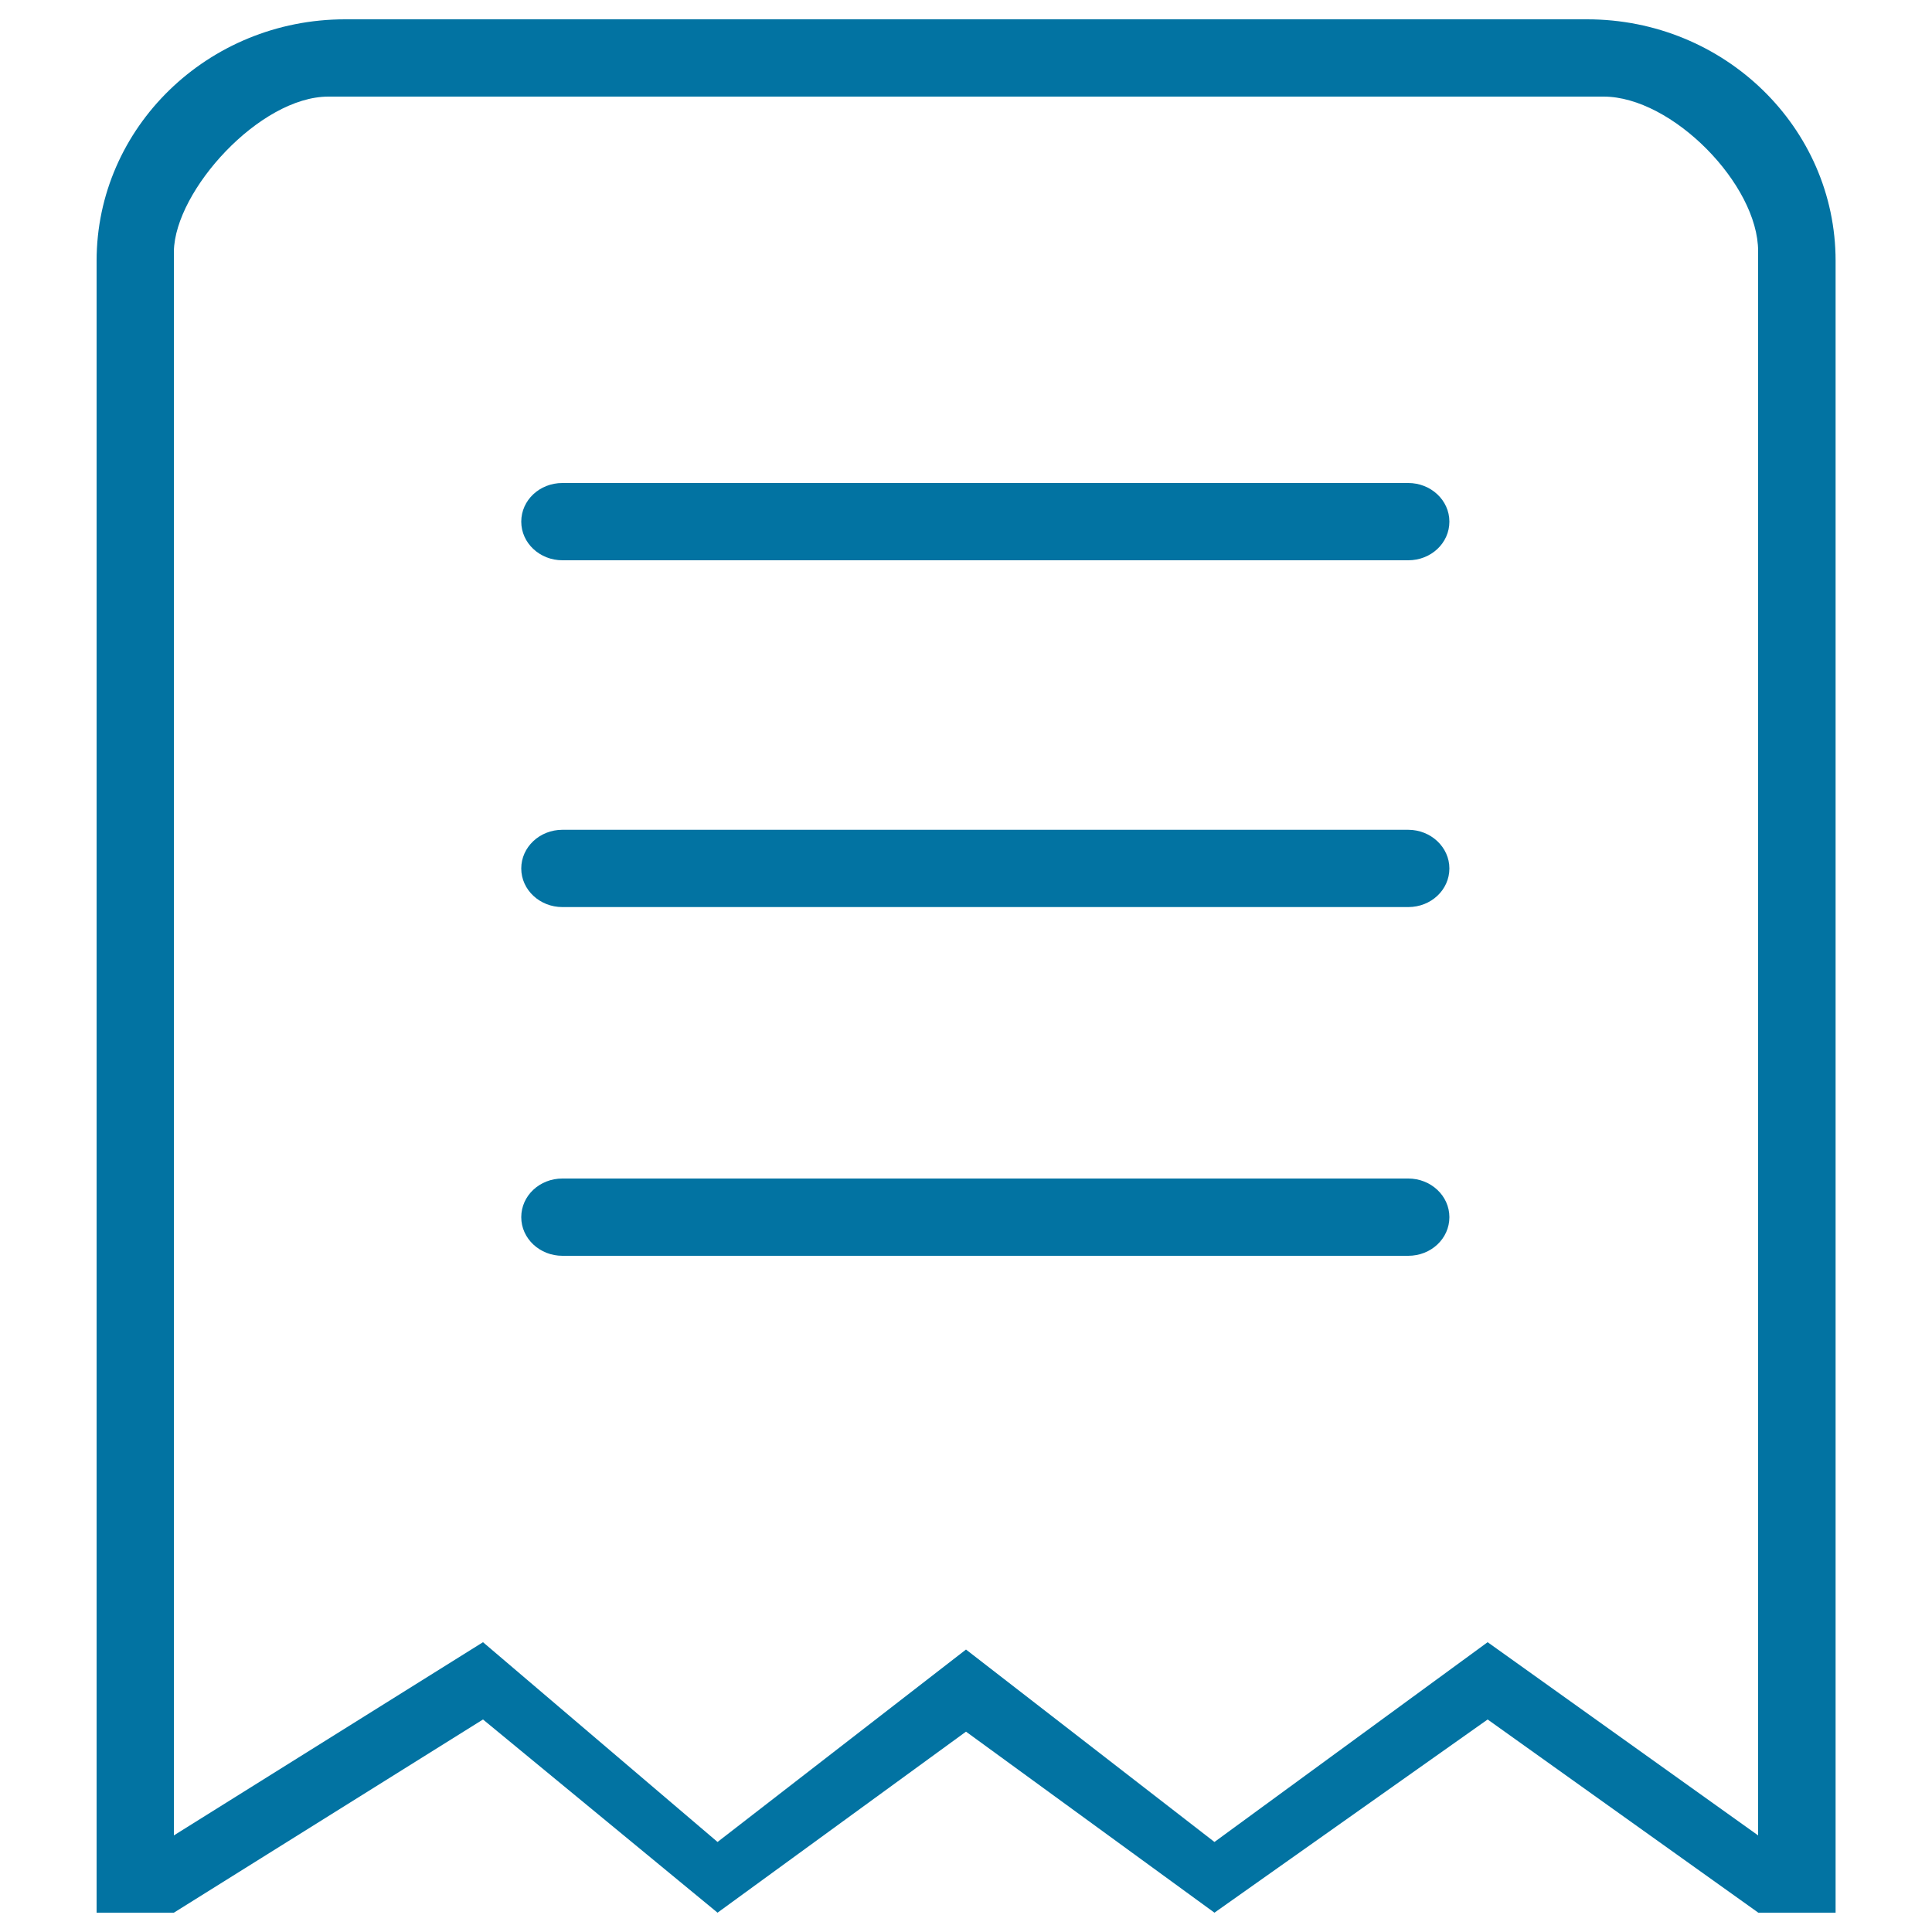
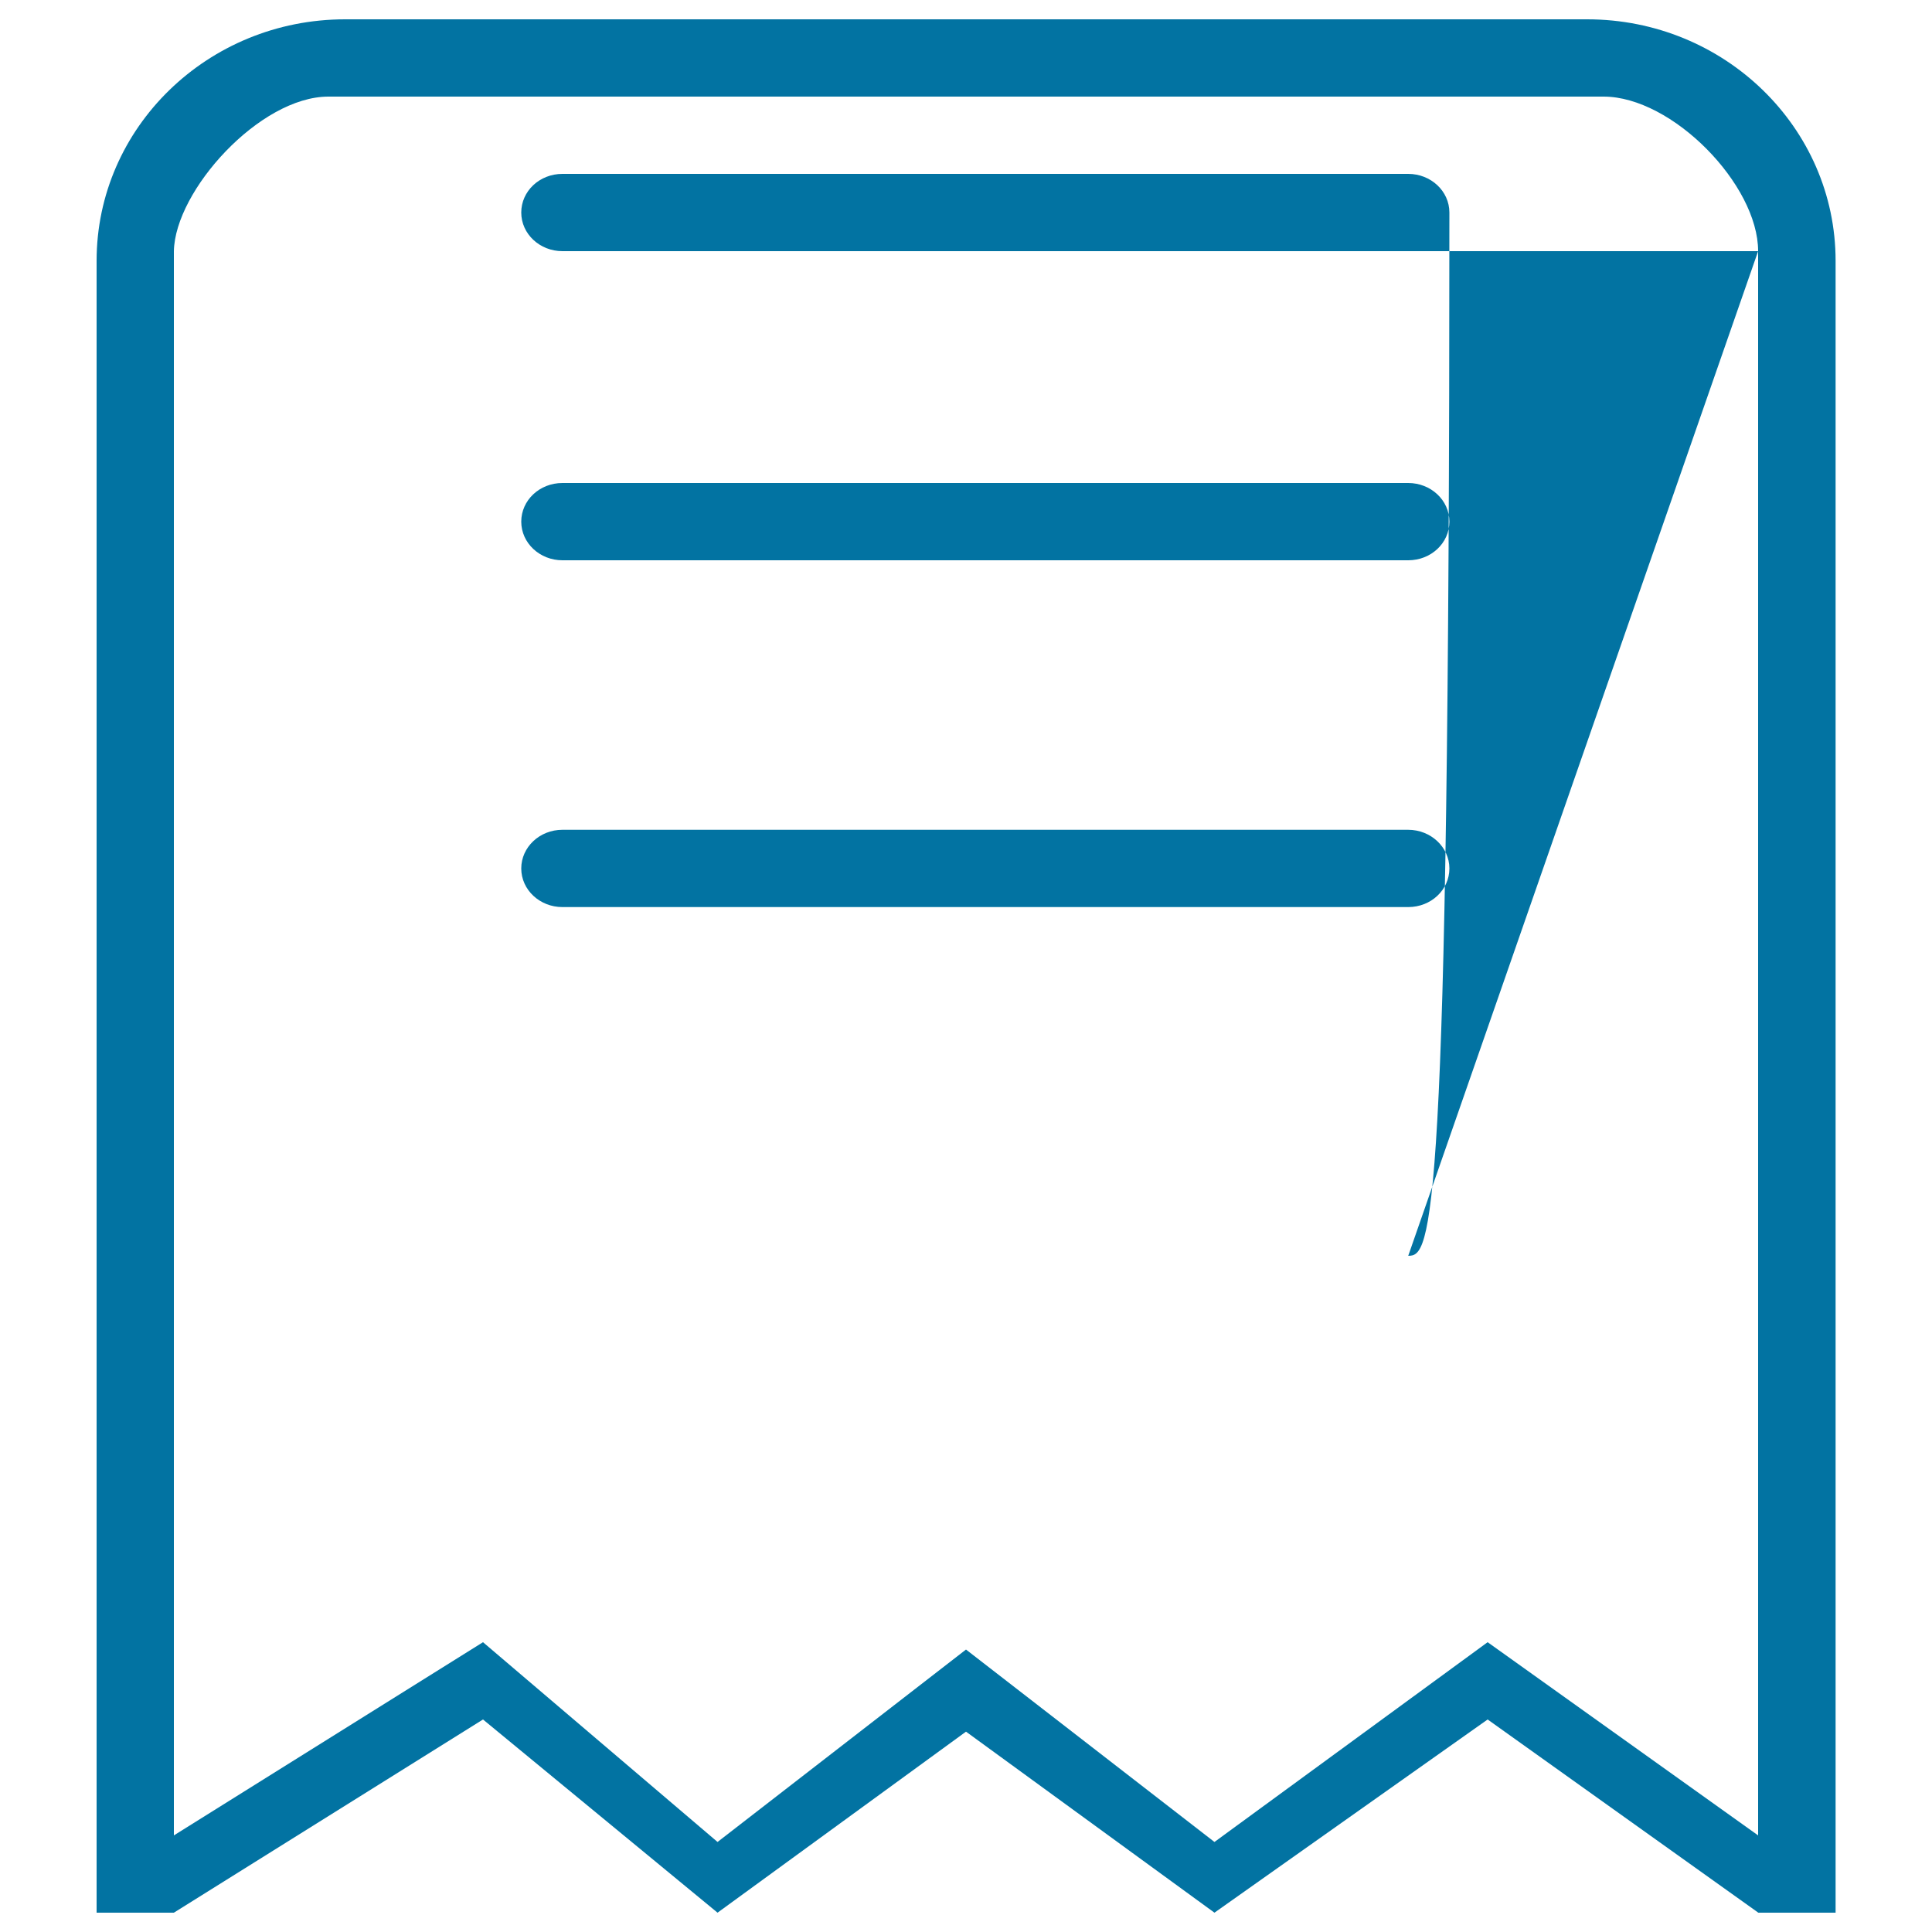
<svg xmlns="http://www.w3.org/2000/svg" viewBox="0 0 1000 1000" style="fill:#0273a2">
  <title>Zhuanrang SVG icon</title>
-   <path d="M628.6,990L500,896.3L371.4,990L250,890L90,990H50l0-855c0-69,57.6-125,128.6-125h642.9c71,0,128.6,56,128.6,125v855h-40L770,890L628.6,990z M910,130c0-34.5-44.5-80-80-80H170c-35.5,0-79.4,48.6-80,80v820l160-100l121.4,103.4L500,853.8l128.6,99.6L770,850l140,100L910,130L910,130z M728.9,650H291.1c-11.7,0-21.3-8.9-21.3-20c0-11.1,9.5-20,21.3-20h437.8c11.7,0,21.3,8.9,21.3,20C750.2,641.1,740.7,650,728.9,650z M728.9,469.5H291.1c-11.7,0-21.3-8.9-21.3-20c0-11,9.5-20,21.3-20h437.8c11.7,0,21.3,9,21.3,20C750.2,460.6,740.7,469.5,728.9,469.5z M728.9,290H291.1c-11.7,0-21.3-8.9-21.3-20c0-11.1,9.5-20,21.3-20h437.8c11.7,0,21.3,8.9,21.3,20C750.2,281.1,740.7,290,728.9,290z" />
+   <path d="M628.6,990L500,896.3L371.4,990L250,890L90,990H50l0-855c0-69,57.6-125,128.6-125h642.9c71,0,128.6,56,128.6,125v855h-40L770,890L628.6,990z M910,130c0-34.5-44.5-80-80-80H170c-35.5,0-79.4,48.6-80,80v820l160-100l121.4,103.4L500,853.8l128.6,99.6L770,850l140,100L910,130L910,130z H291.1c-11.7,0-21.3-8.9-21.3-20c0-11.1,9.5-20,21.3-20h437.8c11.7,0,21.3,8.9,21.3,20C750.2,641.1,740.7,650,728.9,650z M728.9,469.5H291.1c-11.7,0-21.3-8.9-21.3-20c0-11,9.5-20,21.3-20h437.8c11.7,0,21.3,9,21.3,20C750.2,460.6,740.7,469.5,728.9,469.5z M728.9,290H291.1c-11.7,0-21.3-8.9-21.3-20c0-11.1,9.5-20,21.3-20h437.8c11.7,0,21.3,8.9,21.3,20C750.2,281.1,740.7,290,728.9,290z" />
</svg>